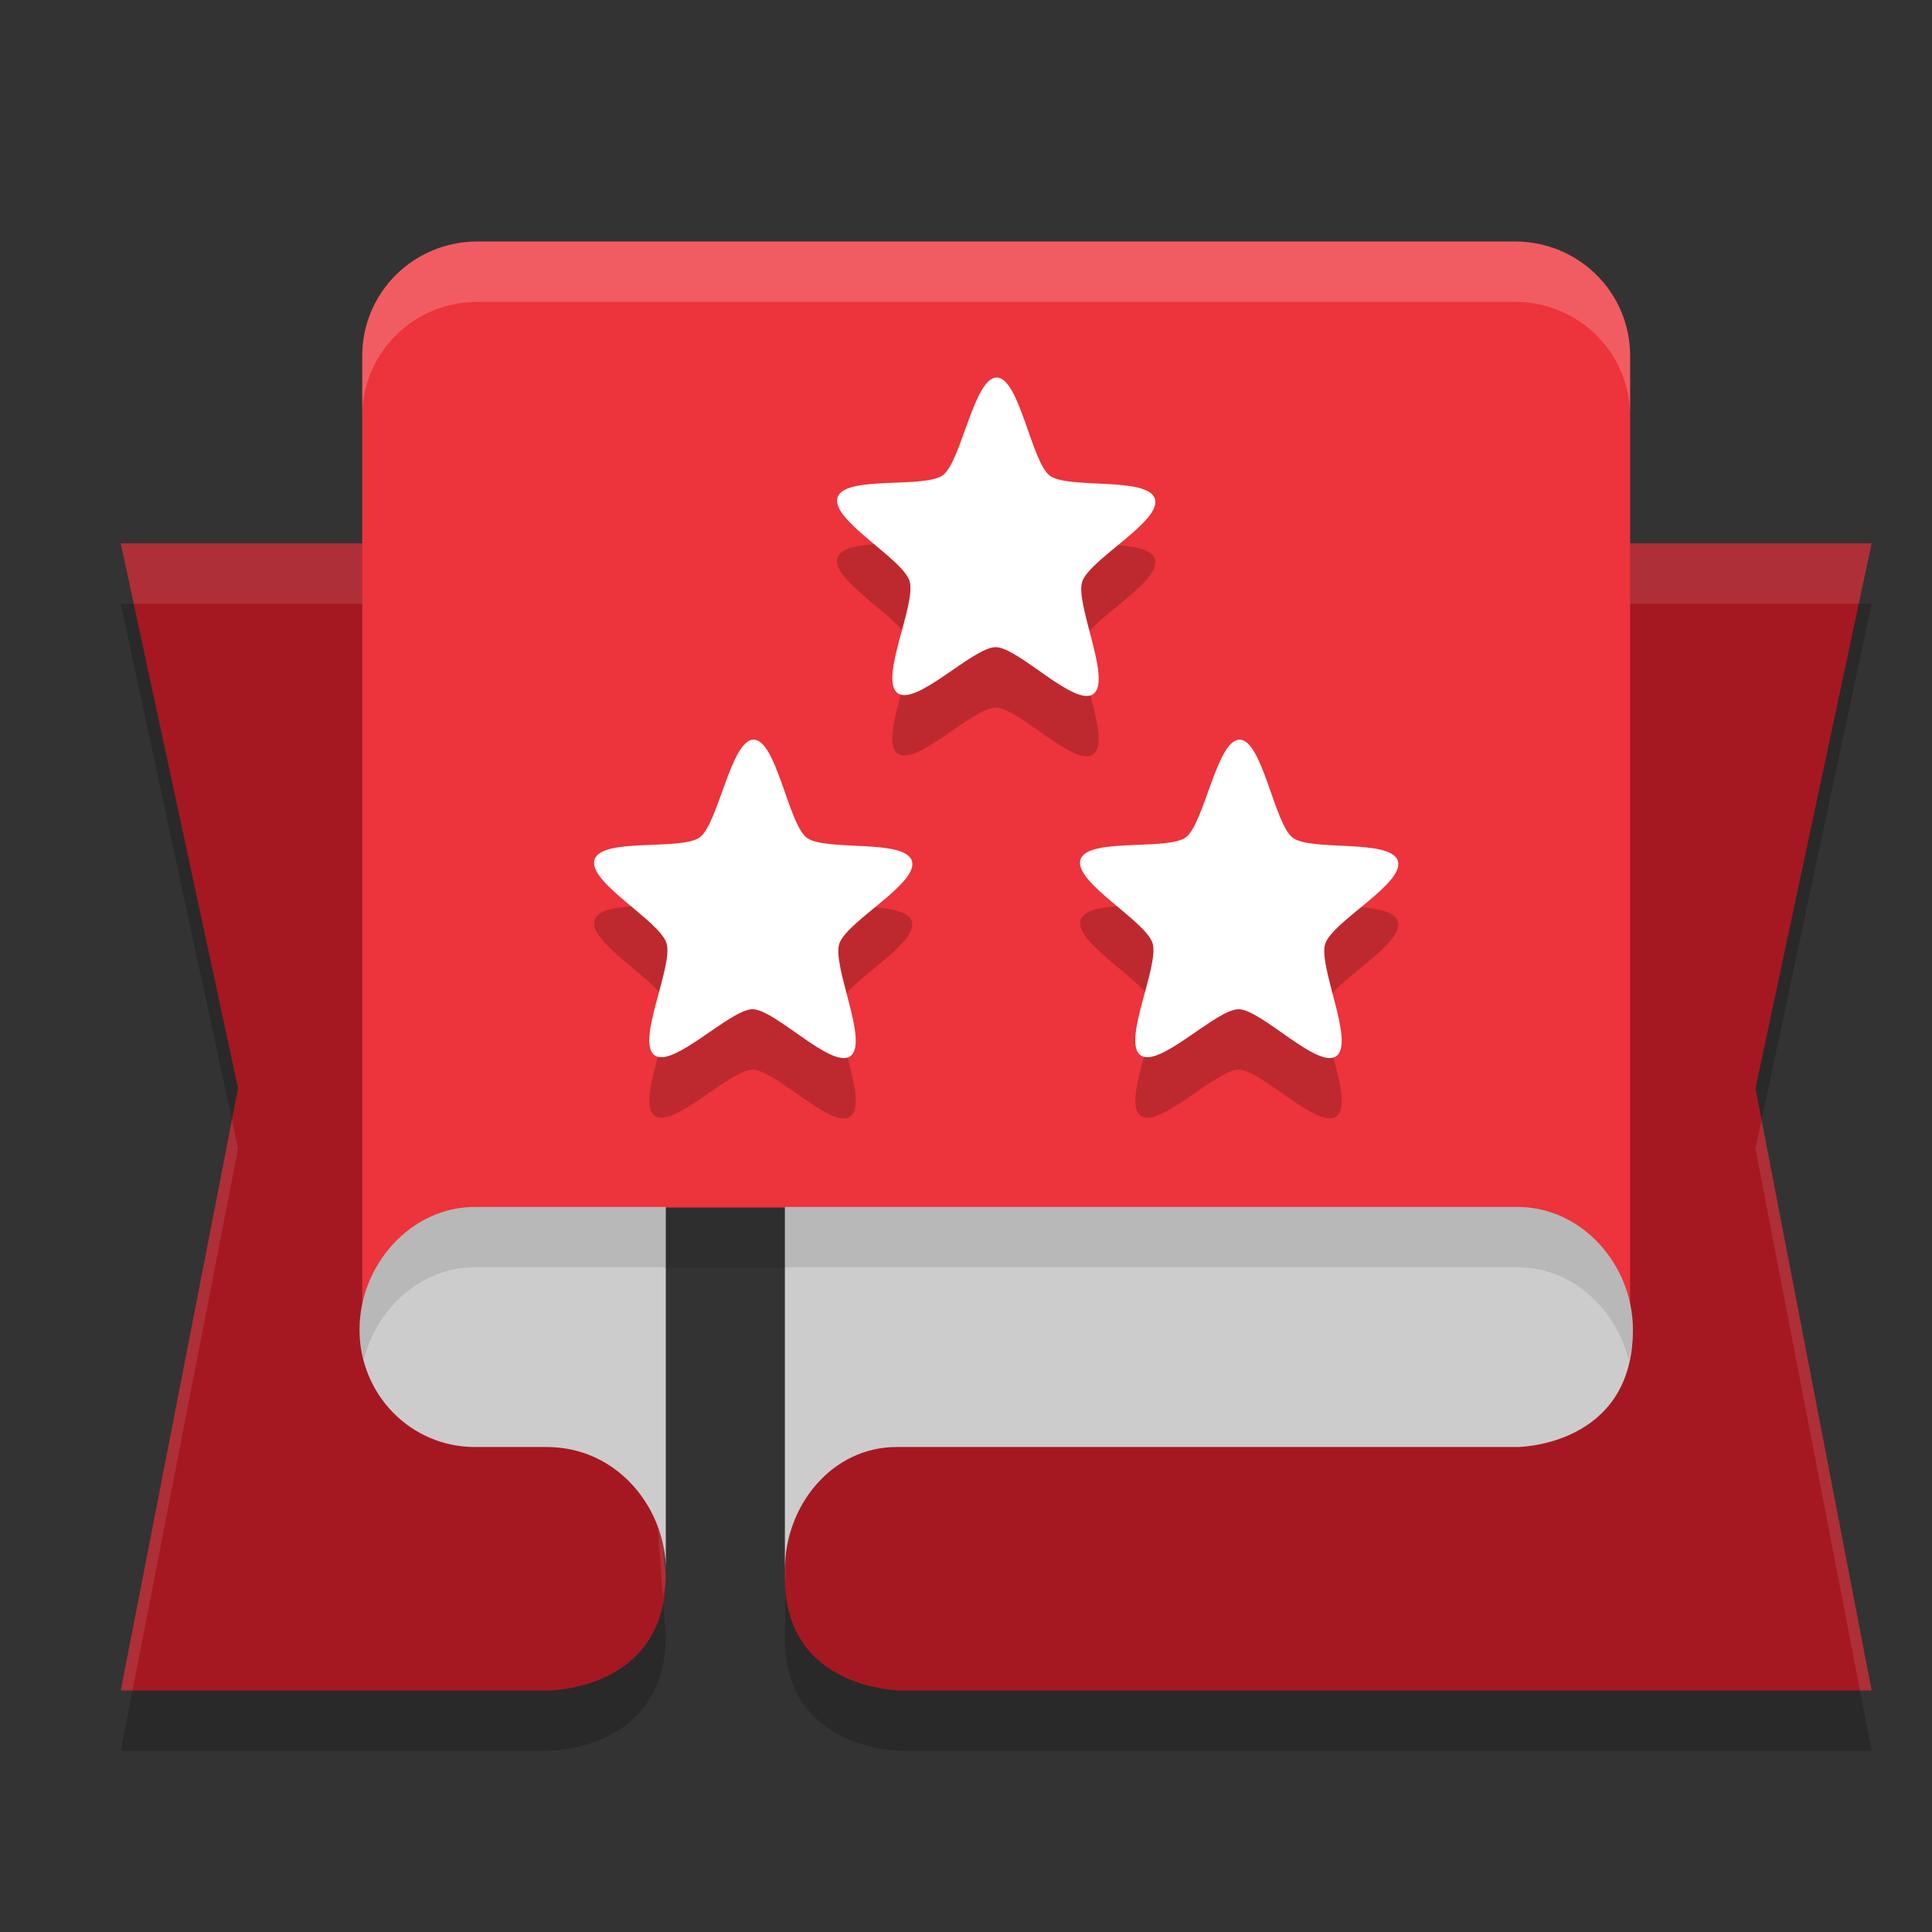
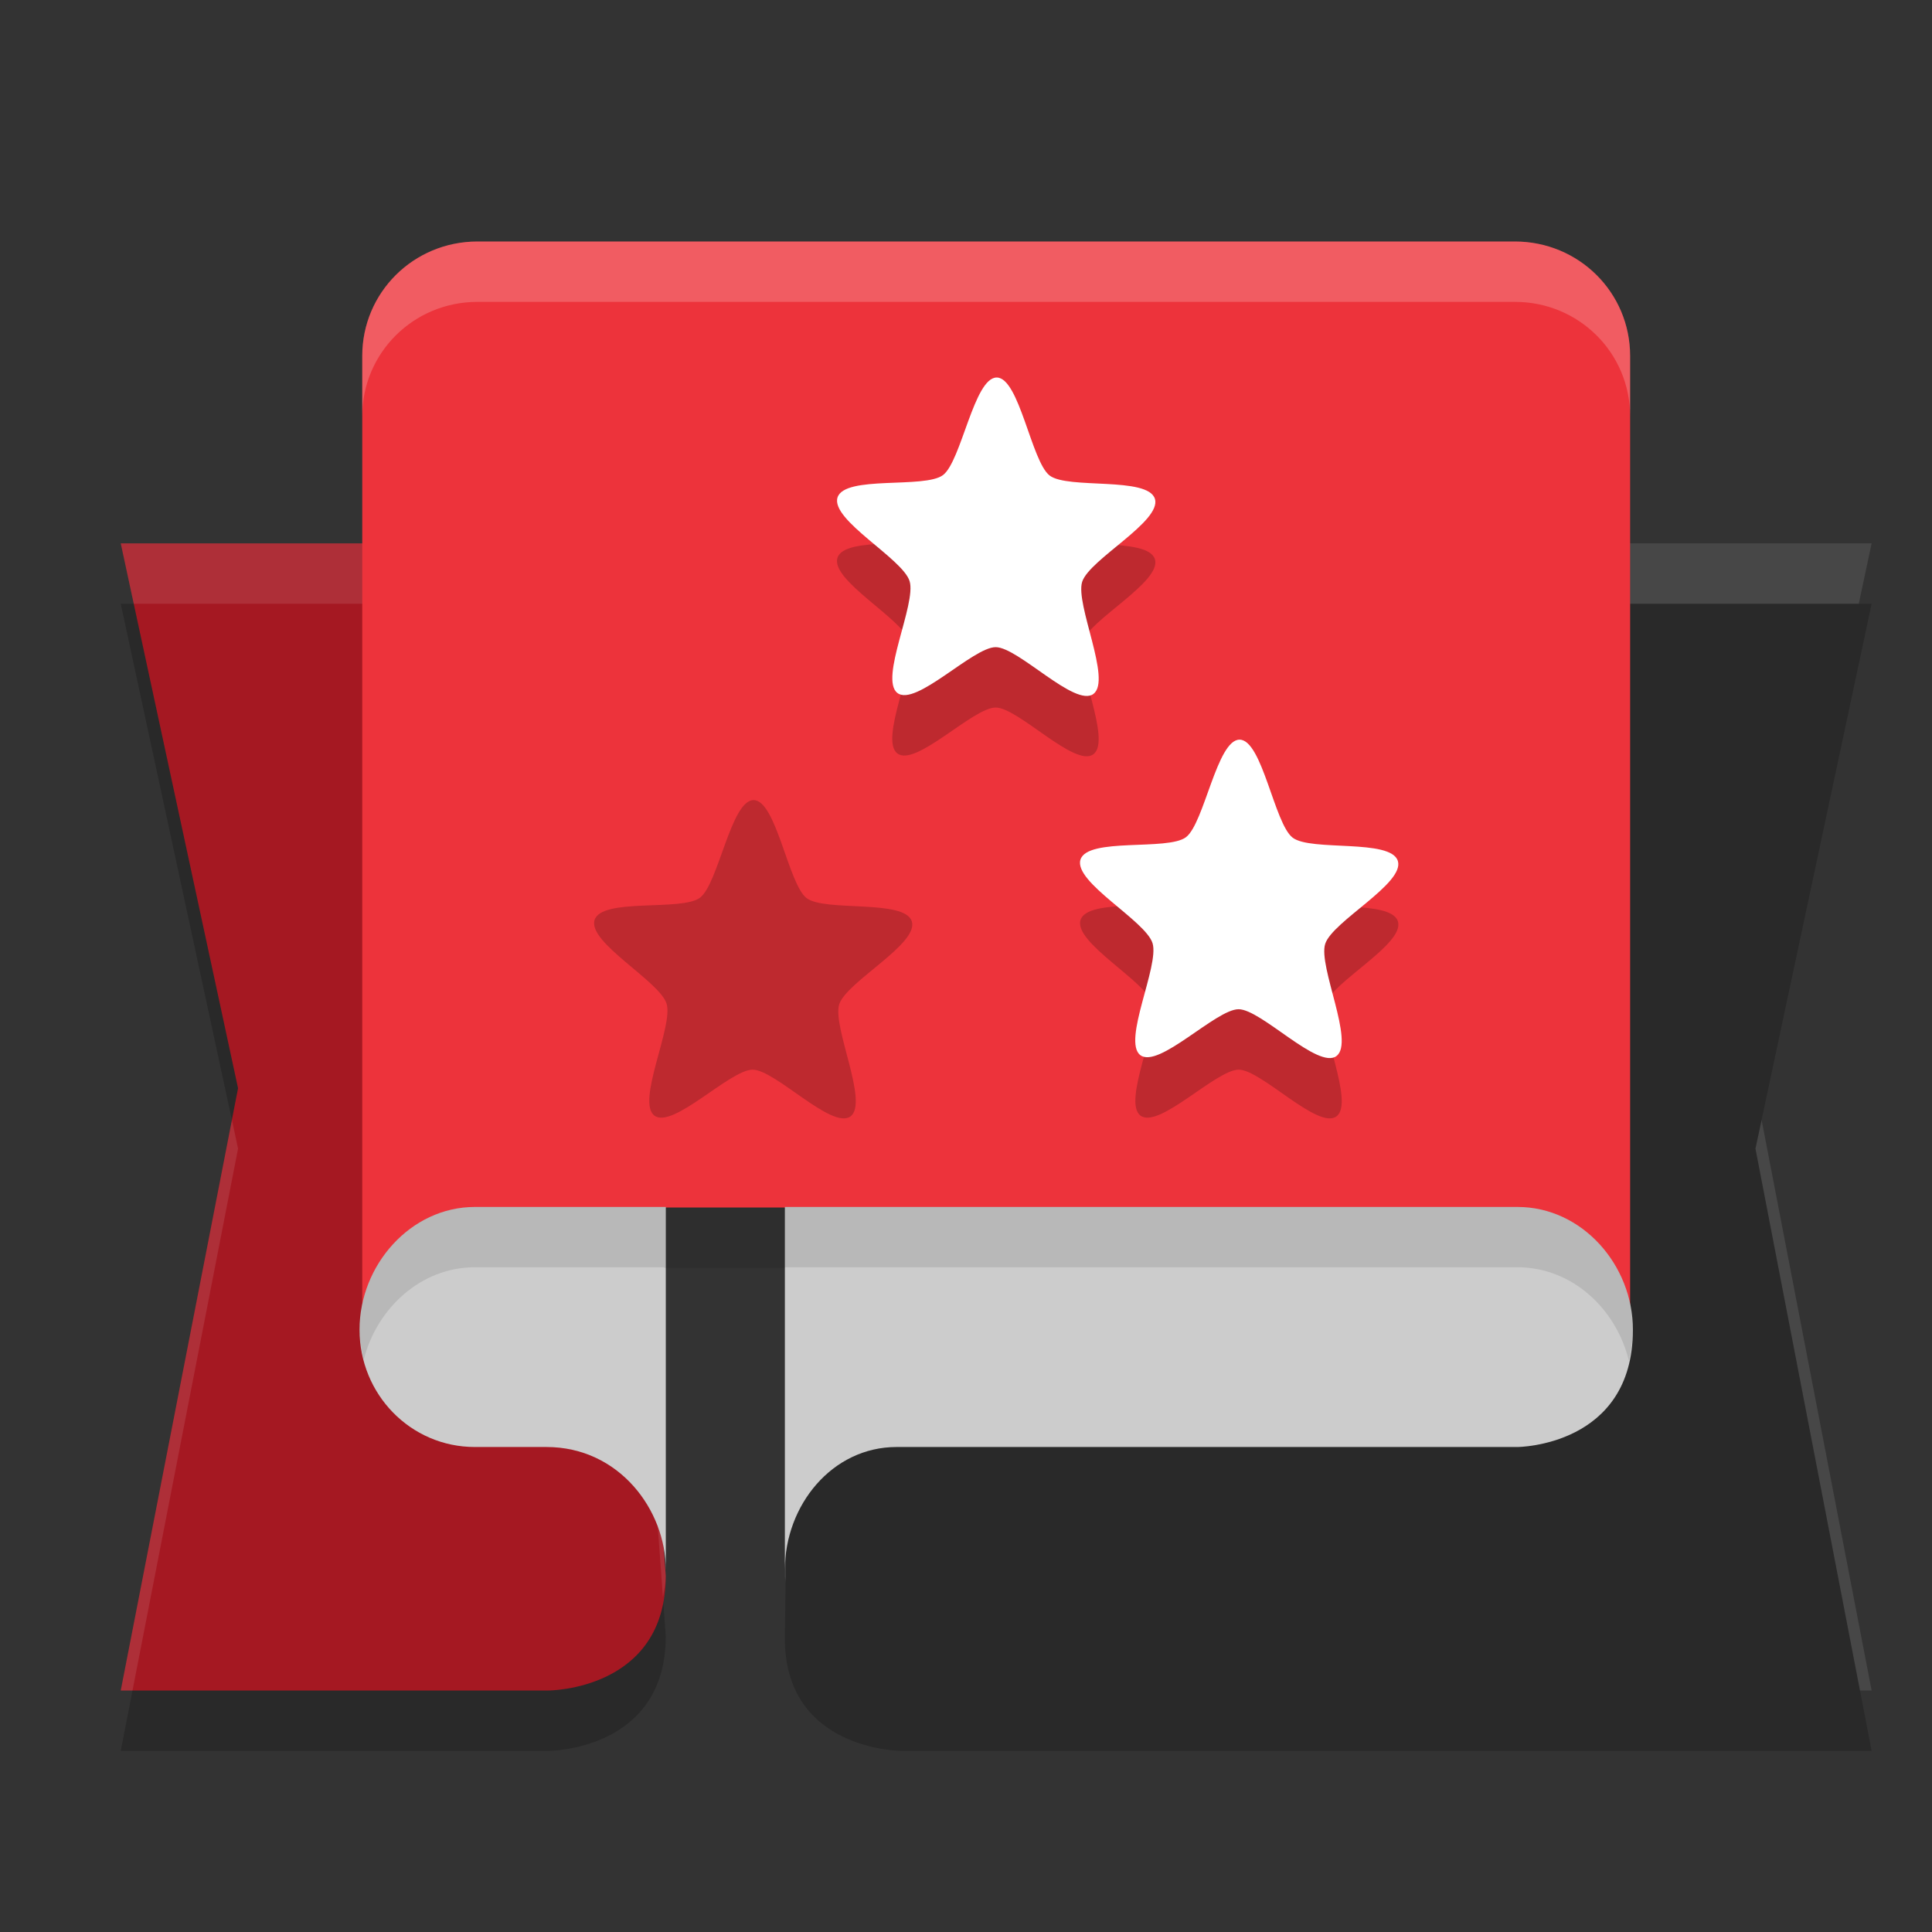
<svg xmlns="http://www.w3.org/2000/svg" width="32" height="32" version="1.1">
  <rect width="100%" height="100%" fill="#333333" stroke="none" />
  <path style="opacity:0.2;fill-rule:evenodd" d="M 2,10 3.943,19.025 2,29 h 7.086 c 0,0 1.941,-3.91e-4 1.941,-1.9 L 9.77,10 Z M 15.129,10 13.205,11.9 13,27.1 C 12.974,28.999 14.928,29 14.928,29 H 31 L 29.076,19.025 31,10 Z" />
-   <path style="fill:#a51822;fill-rule:evenodd" d="M 31,9 H 15.128 L 13.205,10.9 13,26.1 c -0.026,1.9 1.928,1.9 1.928,1.9 H 31 l -1.924,-9.975 z" />
  <path style="fill:#a51822;fill-rule:evenodd" d="m 2,9 h 7.77 l 1.257,17.1 c 0,1.9 -1.943,1.9 -1.943,1.9 H 2 l 1.943,-9.975 z" />
  <path style="fill:#ffffff;fill-rule:evenodd;opacity:0.1" d="M 2 9 L 2.215 10 L 9.77 10 L 10.98 26.453 C 10.998 26.337 11.027 26.234 11.027 26.1 L 9.77 9 L 2 9 z M 15.129 9 L 13.205 10.9 L 13 26.1 C 12.999 26.137 13.011 26.163 13.012 26.199 L 13.205 11.9 L 15.129 10 L 30.787 10 L 31 9 L 15.129 9 z M 3.842 18.551 L 2 28 L 2.195 28 L 3.943 19.025 L 3.842 18.551 z M 29.178 18.551 L 29.076 19.025 L 30.807 28 L 31 28 L 29.178 18.551 z" />
  <path style="fill:#ed333b" d="M 7.909,4 C 6.85,4 6,4.845 6,5.895 V 19.429 22 H 9.938 V 20.714 L 11,20 h 2 l 1.531,0.714 V 22 H 27 V 19.429 5.895 C 27,4.845 26.15,4 25.091,4 Z" />
  <path style="opacity:0.2" d="m 16.51,7.254 c -0.375,-0.002 -0.587,1.387 -0.891,1.617 -0.305,0.229 -1.631,-0.003 -1.748,0.369 -0.117,0.372 1.081,1.012 1.195,1.387 0.114,0.373 -0.506,1.62 -0.203,1.852 0.302,0.233 1.254,-0.762 1.629,-0.76 0.375,9.58e-4 1.315,1.003 1.619,0.773 0.305,-0.23 -0.305,-1.481 -0.188,-1.854 C 18.042,10.266 19.243,9.637 19.129,9.263 19.014,8.889 17.687,9.108 17.385,8.877 17.082,8.645 16.884,7.255 16.51,7.254 Z m -4.027,5.998 c -0.375,-0.002 -0.584,1.387 -0.889,1.617 -0.304,0.229 -1.629,-0.003 -1.746,0.369 -0.117,0.373 1.079,1.013 1.193,1.387 0.115,0.373 -0.505,1.62 -0.203,1.852 0.303,0.232 1.254,-0.762 1.629,-0.76 0.375,0.002 1.316,1.002 1.621,0.773 0.305,-0.23 -0.305,-1.482 -0.188,-1.855 0.117,-0.372 1.318,-1 1.203,-1.373 -0.114,-0.373 -1.441,-0.154 -1.744,-0.387 -0.302,-0.232 -0.502,-1.621 -0.877,-1.623 z m 8.051,0 c -0.375,-0.002 -0.585,1.387 -0.889,1.617 -0.305,0.229 -1.631,-0.003 -1.748,0.369 -0.117,0.373 1.081,1.013 1.195,1.387 0.114,0.373 -0.505,1.62 -0.203,1.852 0.303,0.232 1.254,-0.762 1.629,-0.76 0.374,0.002 1.315,1.002 1.619,0.773 0.305,-0.23 -0.305,-1.482 -0.188,-1.855 0.117,-0.372 1.32,-1 1.205,-1.373 -0.114,-0.373 -1.442,-0.154 -1.744,-0.387 -0.303,-0.232 -0.502,-1.621 -0.877,-1.623 z" />
  <path style="fill:#ffffff" d="m 18.112,11.493 c -0.304,0.23 -1.245,-0.773 -1.62,-0.774 -0.375,-0.002 -1.326,0.992 -1.628,0.759 -0.303,-0.232 0.317,-1.478 0.202,-1.852 -0.114,-0.374 -1.311,-1.013 -1.194,-1.386 0.117,-0.372 1.442,-0.142 1.747,-0.371 0.304,-0.23 0.515,-1.618 0.89,-1.616 0.374,9.557e-4 0.574,1.391 0.876,1.623 0.302,0.232 1.629,0.012 1.744,0.387 0.114,0.373 -1.087,1.002 -1.205,1.374 -0.117,0.372 0.492,1.625 0.188,1.855 z m 0,0" />
-   <path style="fill:#ffffff" d="m 14.087,17.491 c -0.305,0.229 -1.246,-0.773 -1.621,-0.775 -0.375,-0.002 -1.325,0.992 -1.628,0.76 -0.302,-0.232 0.318,-1.479 0.202,-1.853 -0.114,-0.373 -1.31,-1.012 -1.193,-1.385 0.117,-0.372 1.442,-0.142 1.746,-0.371 0.305,-0.23 0.515,-1.618 0.89,-1.616 0.375,0.002 0.575,1.391 0.877,1.623 0.303,0.233 1.63,0.013 1.744,0.387 0.114,0.373 -1.087,1.001 -1.204,1.374 -0.117,0.373 0.492,1.626 0.188,1.855 z m 0,0" />
  <path style="fill:#ffffff" d="m 22.137,17.491 c -0.304,0.229 -1.246,-0.773 -1.621,-0.775 -0.375,-0.002 -1.326,0.992 -1.629,0.76 -0.302,-0.232 0.318,-1.479 0.203,-1.853 -0.114,-0.373 -1.311,-1.012 -1.194,-1.385 0.117,-0.372 1.442,-0.142 1.747,-0.371 0.304,-0.23 0.514,-1.618 0.889,-1.616 0.375,0.002 0.575,1.391 0.878,1.623 0.302,0.233 1.629,0.013 1.743,0.387 0.115,0.373 -1.087,1.001 -1.204,1.374 -0.117,0.373 0.492,1.626 0.188,1.855 z m 0,0" />
  <path style="fill:#cccccc;fill-rule:evenodd" d="m 13,19.991 v 6.01 C 13,24.933 13.782,23.967 14.85,23.967 h 10.285 c 0,0 1.911,-0.009 1.911,-1.943 0,-1.071 -0.84,-2.033 -1.911,-2.033 H 14.85 Z" />
  <path style="fill:#cccccc" d="m 7.866,19.991 c -1.068,0 -1.911,0.966 -1.911,2.033 0,1.068 0.843,1.943 1.911,1.943 h 1.185 c 1.208,0 1.977,1.048 1.977,2.034 V 19.991 Z" />
  <path style="fill-rule:evenodd;opacity:0.1" d="M 7.865 19.99 C 6.798 19.99 5.955 20.956 5.955 22.023 C 5.955 22.196 5.984 22.36 6.025 22.52 C 6.24 21.671 6.97 20.99 7.865 20.99 L 11 20.99 L 11 21 L 13 21 L 13 20.99 L 14.85 20.99 L 25.135 20.99 C 26.039 20.99 26.77 21.679 26.979 22.537 C 27.013 22.38 27.045 22.218 27.045 22.023 C 27.045 20.952 26.206 19.99 25.135 19.99 L 14.85 19.99 L 13 19.99 L 13 20 L 11.027 20 L 11.027 19.99 L 7.865 19.99 z" />
  <path style="fill:#ffffff;opacity:0.2" d="M 7.908 4 C 6.85 4 6 4.844 6 5.895 L 6 6.895 C 6 5.844 6.85 5 7.908 5 L 25.092 5 C 26.15 5 27 5.844 27 6.895 L 27 5.895 C 27 4.844 26.15 4 25.092 4 L 7.908 4 z" />
</svg>